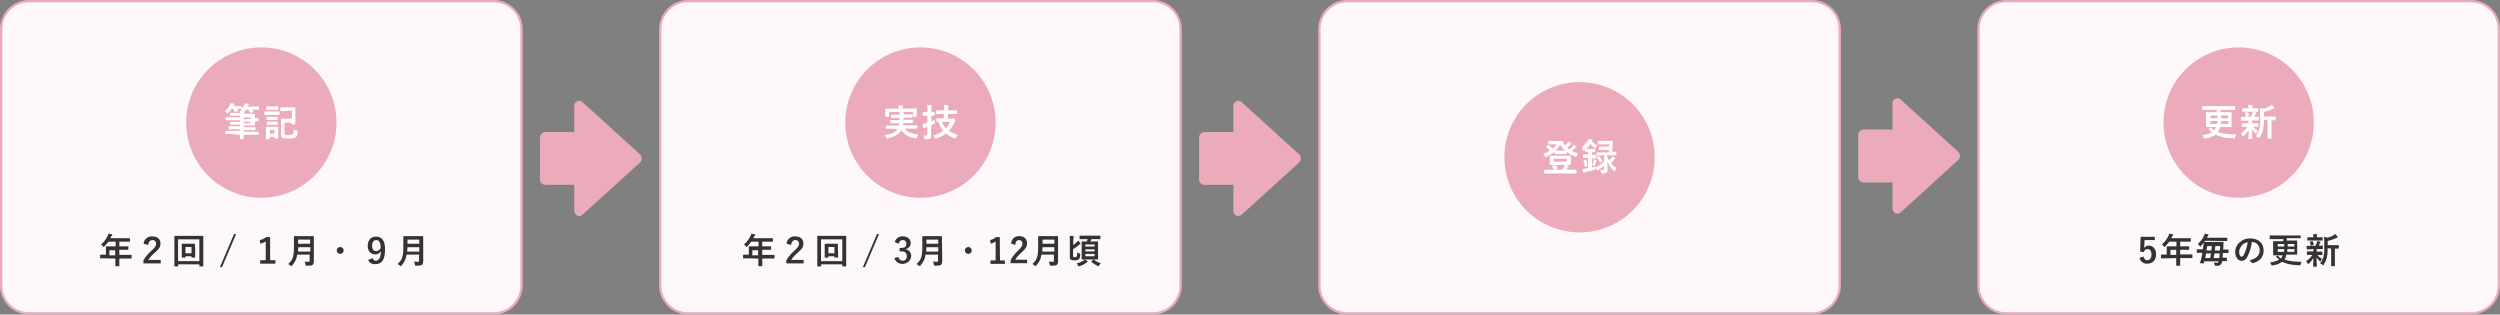
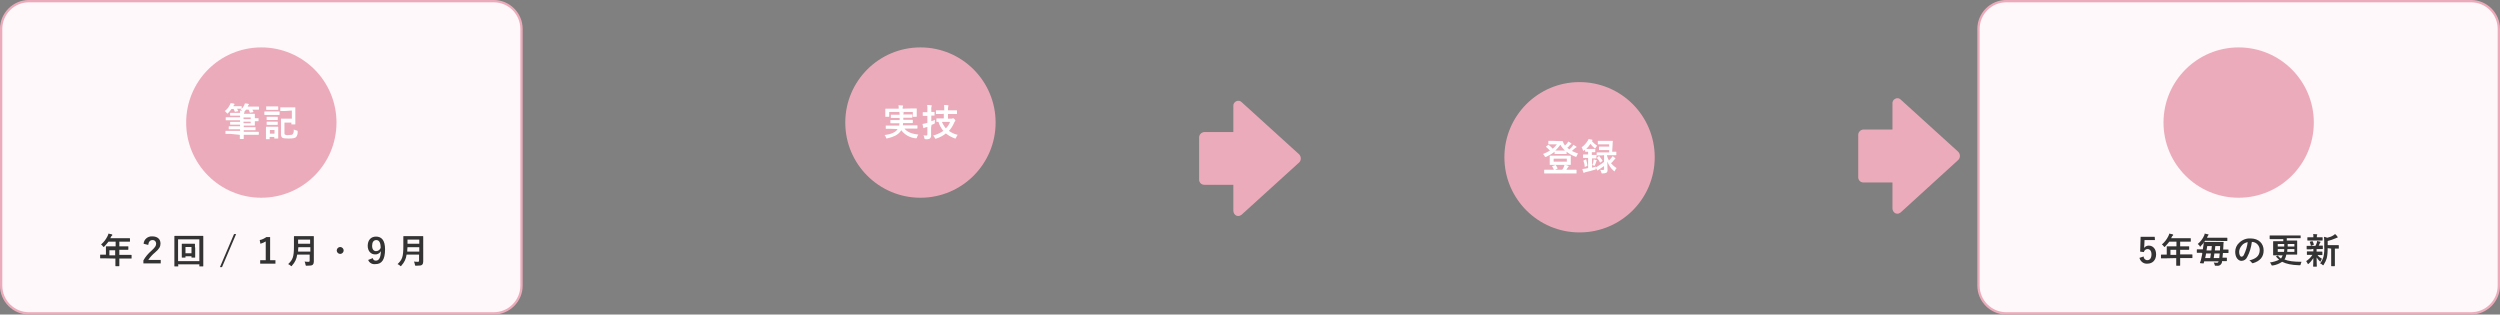
<svg xmlns="http://www.w3.org/2000/svg" version="1.1" id="_pc_illustration.svg" x="0px" y="0px" viewBox="0 0 1081 136" style="enable-background:new 0 0 1081 136;" xml:space="preserve">
  <rect x="0" y="0" width="1081" height="136" fill="#808080" stroke="none" />
  <style type="text/css">
	.st0{fill-rule:evenodd;clip-rule:evenodd;fill:#ECABBA;}
	.st1{fill:#FEF8FA;stroke:#ECABBA;stroke-linejoin:round;}
	.st2{fill:#ECABBA;}
	.st3{fill-rule:evenodd;clip-rule:evenodd;fill:#FFFFFF;}
	.st4{fill-rule:evenodd;clip-rule:evenodd;fill:#333333;}
</style>
-   <path id="arrow-2" class="st0" d="M235.7,79.9h12.6v11.2c0,0.9,0.5,1.7,1.2,2.1c0.3,0.1,0.6,0.2,0.9,0.2c0.5,0,1-0.2,1.4-0.5  l24.9-22.6c1-0.9,1-2.5,0.1-3.5c0,0-0.1-0.1-0.1-0.1l-24.9-22.6c-0.6-0.6-1.5-0.7-2.3-0.3c-0.8,0.4-1.3,1.2-1.2,2.1v11.2h-12.6  c-1.2,0.1-2.2,1.1-2.2,2.3v18.1C233.4,78.8,234.4,79.9,235.7,79.9z" />
  <path id="arrow-3" class="st0" d="M520.7,79.9h12.6v11.2c0,0.9,0.5,1.7,1.2,2.1c0.3,0.1,0.6,0.2,0.9,0.2c0.5,0,1-0.2,1.4-0.5  l24.9-22.6c1-0.9,1-2.5,0.1-3.5c0,0-0.1-0.1-0.1-0.1l-24.9-22.6c-0.6-0.6-1.5-0.7-2.3-0.3c-0.8,0.4-1.3,1.2-1.2,2.1v11.2h-12.6  c-1.2,0.1-2.2,1.1-2.2,2.3v18.1C518.4,78.8,519.4,79.9,520.7,79.9z" />
  <path id="arrow-4" class="st0" d="M805.7,78.9h12.6v11.2c0,0.9,0.5,1.7,1.2,2.1c0.3,0.1,0.6,0.2,0.9,0.2c0.5,0,1-0.2,1.4-0.5  l24.9-22.7c1-0.9,1-2.5,0.1-3.5c0,0-0.1-0.1-0.1-0.1l-24.9-22.6c-0.6-0.6-1.5-0.7-2.3-0.3c-0.8,0.4-1.3,1.2-1.2,2.1v11.2h-12.6  c-1.2,0.1-2.2,1.1-2.2,2.3v18.1C803.4,77.8,804.4,78.9,805.7,78.9z" />
  <path id="長方形_722" class="st1" d="M867.5,0.5h201c6.6,0,12,5.4,12,12v111c0,6.6-5.4,12-12,12h-201c-6.6,0-12-5.4-12-12v-111  C855.5,5.9,860.9,0.5,867.5,0.5z" />
  <circle id="楕円形_796" class="st2" cx="968" cy="53" r="32.5" />
-   <path id="更新" class="st3" d="M955.2,55.6c-0.1,0-0.1,0.1-0.2,0.1c0,0.1,0,0.1,0.1,0.1c0.4,0.5,0.9,1,1.4,1.4  c-1.3,0.7-2.8,1.1-4.3,1.3c0.3,0.3,0.5,0.6,0.7,1c0.1,0.3,0.2,0.4,0.4,0.4c0.1,0,0.2,0,0.3,0c1.6-0.2,3.1-0.8,4.4-1.7  c1.9,1,4.3,1.5,7.9,1.6c0.5,0,0.5,0,0.6-0.5c0.1-0.4,0.2-0.8,0.4-1.2c-3.6,0-6.1-0.3-7.9-1c0.3-0.4,0.5-0.9,0.7-1.4  c0.1-0.2,0.1-0.5,0.2-0.8h2.6c1.6,0,2.1,0,2.2,0c0.2,0,0.2,0,0.2-0.2c0-0.1,0-0.5,0-1.6v-2.8c0-1,0-1.5,0-1.6c0-0.2,0-0.2-0.2-0.2  c-0.1,0-0.7,0-2.2,0h-2.3v-1h4.1c1.4,0,1.9,0,2,0c0.2,0,0.2,0,0.2-0.2v-1.2c0-0.2,0-0.2-0.2-0.2c-0.1,0-0.6,0-2,0h-9.8  c-1.4,0-1.9,0-2,0c-0.2,0-0.2,0-0.2,0.2v1.2c0,0.1,0,0.2,0.2,0.2c0.1,0,0.6,0,2,0h4v1h-2.2c-1.6,0-2.1,0-2.2,0c-0.2,0-0.2,0-0.2,0.2  c0,0.1,0,0.5,0,1.6v2.8c0,1,0,1.5,0,1.6c0,0.2,0,0.2,0.2,0.2c0.1,0,0.7,0,2.2,0h1.9c0,0.2-0.1,0.3-0.2,0.5c-0.1,0.4-0.3,0.7-0.6,1  c-0.5-0.4-1-0.8-1.3-1.3c-0.1-0.1-0.1-0.1-0.3,0L955.2,55.6z M960.3,53.6c0-0.4,0-0.8,0.1-1.3h3.2v1.3H960.3L960.3,53.6z   M958.8,52.3c0,0.5,0,0.9-0.1,1.3h-2.9v-1.3H958.8z M960.4,51.1c0-0.4,0-0.7,0-1.2h3.1v1.2L960.4,51.1L960.4,51.1z M958.8,49.9  c0,0.4,0,0.8,0,1.2h-3v-1.1L958.8,49.9L958.8,49.9z M980.5,52v5.6c0,1.5,0,2.1,0,2.2c0,0.2,0,0.2,0.2,0.2h1.3c0.1,0,0.2,0,0.2-0.2  c0-0.1,0-0.7,0-2.2V52c1.1,0,1.5,0,1.6,0c0.2,0,0.2,0,0.2-0.2v-1.2c0-0.2,0-0.2-0.2-0.2c-0.1,0-0.6,0-2.2,0h-2.7v-2  c1.3-0.3,2.5-0.7,3.7-1.3c0.2-0.1,0.4-0.2,0.6-0.2c0.1,0,0.2-0.1,0.2-0.2c0-0.1,0-0.2-0.1-0.3c-0.3-0.4-0.7-0.8-1-1.1  c-0.3,0.2-0.5,0.4-0.8,0.6c-0.9,0.5-1.8,0.9-2.8,1.1c-0.5-0.2-1-0.3-1.5-0.4c0.1,0.9,0.1,1.8,0.1,2.7v1.7c0.1,1.5,0,3.1-0.3,4.6  c-0.3,1.2-0.8,2.3-1.6,3.2c0.4,0.2,0.7,0.4,1,0.6c0.1,0.1,0.2,0.2,0.4,0.2c0.1,0,0.3-0.2,0.3-0.3c0.7-0.9,1.1-1.9,1.4-3  c0.3-1.5,0.5-3.1,0.4-4.6L980.5,52L980.5,52z M972.2,52.1c0,0.2,0,0.5,0,0.9v0.3h-0.8c-1.4,0-1.8,0-1.9,0c-0.2,0-0.2,0-0.2,0.2v1.1  c0,0.2,0,0.2,0.2,0.2c0.1,0,0.6,0,1.9,0h0.4c-0.7,1.1-1.7,2.1-2.8,2.8c0.3,0.3,0.5,0.7,0.6,1.1c0,0.1,0.1,0.3,0.3,0.3  c0.1,0,0.2-0.1,0.3-0.2c0.8-0.8,1.5-1.6,2.1-2.6c0,2-0.1,3.2-0.1,3.7c0,0.2,0,0.2,0.2,0.2h1.3c0.2,0,0.2,0,0.2-0.2  c0-0.6-0.1-1.8-0.1-4c0.4,0.6,0.9,1.2,1.4,1.7c0.1,0.1,0.2,0.2,0.3,0.2c0.1,0,0.2-0.1,0.2-0.3c0.1-0.4,0.3-0.7,0.6-1  c-0.8-0.4-1.5-1-2-1.7h0.1c1.4,0,1.8,0,1.9,0c0.2,0,0.2,0,0.2-0.2v-1.1c0-0.2,0-0.2-0.2-0.2c-0.1,0-0.6,0-1.9,0h-0.6V53  c0-0.3,0-0.6,0-0.9h0.7c1.4,0,1.9,0,2,0c0.2,0,0.2,0,0.2-0.2v-1.2c0-0.2,0-0.2-0.2-0.2s-0.6,0-1.7,0c0.2-0.4,0.3-0.7,0.5-1.1  c0-0.1,0.1-0.3,0.2-0.4c0.1-0.1,0.1-0.1,0.1-0.2c0-0.1-0.1-0.2-0.2-0.2c0,0,0,0,0,0c-0.5-0.1-0.9-0.2-1.4-0.3c0,0.2,0,0.5-0.1,0.7  c-0.2,0.5-0.4,1-0.6,1.5h-2.1c-1.4,0-1.9,0-2,0c-0.1,0-0.2,0-0.2,0.2V52c0,0.2,0,0.2,0.2,0.2c0.1,0,0.6,0,2,0H972.2L972.2,52.1z   M974.4,48.3c1.3,0,1.8,0,1.9,0c0.2,0,0.2,0,0.2-0.2V47c0-0.2,0-0.2-0.2-0.2c-0.1,0-0.5,0-1.9,0h-0.5v-0.4c0-0.2,0-0.4,0.1-0.6  c0.1-0.1,0.1-0.2,0.1-0.3c0-0.1-0.1-0.1-0.3-0.1c-0.6,0-1.1-0.1-1.7-0.1c0.1,0.3,0.1,0.7,0.1,1.1v0.4h-0.6c-1.3,0-1.8,0-1.9,0  c-0.2,0-0.2,0-0.2,0.2v1.1c0,0.2,0,0.2,0.2,0.2c0.1,0,0.6,0,1.9,0L974.4,48.3L974.4,48.3z M972.3,50.3c0.2,0,0.2-0.1,0.2-0.3  c-0.1-0.5-0.3-1-0.6-1.4c-0.1-0.1-0.1-0.2-0.3-0.1l-0.8,0.2c-0.2,0-0.2,0.1-0.1,0.3c0.2,0.5,0.4,0.9,0.4,1.4c0,0.2,0.1,0.2,0.3,0.1  L972.3,50.3z" />
  <path id="_5年毎の更新" class="st4" d="M931.7,102.4h-6.1l-0.2,6.4l1.6,0.2c0.2-0.8,0.8-1.3,1.6-1.3c1,0,1.7,0.8,1.7,2.3  c0,1.6-0.7,2.5-1.8,2.5c-0.9,0-1.6-0.7-1.6-1.6l-1.8,0.6c0.4,1.6,1.9,2.7,3.5,2.5c2.2,0,3.7-1.6,3.7-4c0-2.3-1.3-3.8-3.2-3.8  c-0.8,0-1.5,0.4-2,1c0-0.3,0.1-0.7,0.1-1.1l0.1-2.3h4.5L931.7,102.4L931.7,102.4z M941,111.6v0.7c0,1.6,0,2.4,0,2.4  c0,0.2,0,0.2,0.2,0.2h1.3c0.2,0,0.2,0,0.2-0.2c0-0.1,0-0.9,0-2.4v-0.7h3.2c1.3,0,1.8,0,1.9,0c0.2,0,0.2,0,0.2-0.2v-1.2  c0-0.1,0-0.2-0.2-0.2c-0.1,0-0.6,0-1.9,0h-3.2V108h1.6c1.5,0,2,0,2.1,0c0.1,0,0.2,0,0.2-0.2v-1.1c0-0.2,0-0.2-0.2-0.2  c-0.1,0-0.6,0-2.1,0h-1.6v-2h2.3c1.5,0,2,0,2.1,0c0.2,0,0.2,0,0.2-0.2v-1.1c0-0.2,0-0.2-0.2-0.2c-0.1,0-0.6,0-2.1,0h-6.2l0.3-0.6  c0.1-0.2,0.2-0.4,0.4-0.5c0.1-0.1,0.2-0.2,0.2-0.3c0-0.1-0.1-0.2-0.3-0.3c-0.4-0.1-0.9-0.2-1.4-0.3c-0.1,0.4-0.2,0.7-0.4,1.1  c-0.7,1.4-1.6,2.6-2.8,3.6c0.3,0.2,0.6,0.5,0.8,0.8c0.1,0.1,0.2,0.2,0.3,0.3c0.1,0,0.2-0.1,0.3-0.2c0.7-0.7,1.2-1.4,1.8-2.1h3.1v2  h-1.9c-1.5,0-2,0-2.1,0c-0.2,0-0.2,0-0.2,0.2c0,0.1,0,0.5,0,1.3v2.1h-0.4c-1.3,0-1.8,0-1.9,0c-0.2,0-0.2,0-0.2,0.2v1.2  c0,0.2,0,0.2,0.2,0.2c0.1,0,0.6,0,1.9,0L941,111.6L941,111.6z M938.5,110.2V108h2.5v2.2H938.5L938.5,110.2z M952.3,109.6  c-0.2,0.9-0.4,1.8-0.6,2.7c-0.1,0.4-0.2,0.8-0.4,1.2c-0.1,0.2-0.1,0.3,0.2,0.3l1.1,0.1c0.1,0,0.3,0,0.3-0.1c0,0,0-0.1,0-0.1l0.2-0.7  h6.2c0,0.4-0.4,0.7-0.8,0.6c0,0,0,0-0.1,0c-0.4,0-0.8,0-1.2-0.1c0.2,0.3,0.3,0.6,0.4,0.9c0.1,0.5,0.1,0.5,0.4,0.5c0.2,0,0.4,0,0.6,0  c1,0.2,2-0.5,2.2-1.6c0-0.1,0-0.2,0-0.3v-0.1c1.3,0,1.8,0,1.9,0c0.2,0,0.2,0,0.2-0.2v-1.1c0-0.1,0-0.2-0.2-0.2c-0.1,0-0.6,0-1.7,0  c0.1-0.6,0.1-1.3,0.2-2h0.3c1.3,0,1.8,0,1.9,0c0.1,0,0.2,0,0.2-0.2v-1.1c0-0.2,0-0.2-0.2-0.2c-0.1,0-0.5,0-1.9,0h-0.2l0.1-1.8  c0-0.4,0-0.8,0.1-1.3c0-0.2,0-0.2-0.2-0.2c-0.1,0-0.6,0-2,0h-4.2c-1.4,0-1.9,0-2,0c-0.2,0-0.2,0-0.2,0.2c0,0.4,0,0.7-0.1,1  c-0.1,0.6-0.2,1.3-0.3,2h-0.5c-1.3,0-1.8,0-1.9,0c-0.1,0-0.2,0-0.2,0.2v1.1c0,0.2,0,0.2,0.2,0.2c0.1,0,0.5,0,1.9,0L952.3,109.6  L952.3,109.6z M959.8,109.6c-0.1,0.7-0.1,1.4-0.2,2h-2.4c0.1-0.7,0.2-1.3,0.3-2H959.8z M953.5,111.6c0.2-0.7,0.3-1.3,0.4-2h2.1  c-0.1,0.7-0.2,1.3-0.3,2H953.5L953.5,111.6z M960,106.4c0,0.6-0.1,1.2-0.1,1.9h-2.2c0.1-0.6,0.1-1.2,0.2-1.9H960z M956.4,106.4  c-0.1,0.6-0.1,1.3-0.2,1.9h-2.1c0.1-0.6,0.2-1.3,0.3-1.9H956.4L956.4,106.4z M960.8,104.2c1.5,0,2,0,2.1,0c0.2,0,0.2,0,0.2-0.2V103  c0-0.2,0-0.2-0.2-0.2c-0.1,0-0.6,0-2.1,0h-6.5l0.2-0.5c0.1-0.2,0.2-0.4,0.3-0.5c0.1-0.1,0.2-0.2,0.2-0.3c0-0.1-0.1-0.2-0.3-0.2  c-0.3-0.1-0.9-0.2-1.4-0.3c0,0.3-0.1,0.5-0.2,0.8c-0.6,1.4-1.6,2.7-2.8,3.7c0.3,0.2,0.6,0.5,0.8,0.8c0,0.2,0.1,0.3,0.3,0.3  c0.2,0,0.3-0.1,0.3-0.3c0.7-0.7,1.3-1.4,1.8-2.2L960.8,104.2L960.8,104.2z M973.7,104.6c1.9,0,3.4,1.6,3.4,3.5c0,0,0,0,0,0  c0,2.8-2,3.9-4.5,4.5c0.4,0.2,0.8,0.6,1,0.9c0.1,0.2,0.4,0.4,0.6,0.3c0,0,0,0,0,0c3-0.9,4.6-2.7,4.6-5.5c0-3-2.1-5.2-5.7-5.2  c-1.8-0.1-3.6,0.6-4.9,1.9c-1.1,1-1.7,2.4-1.7,3.9c0,2.4,1.3,3.9,2.7,3.9c1.1,0,2.1-0.7,2.5-1.7  C972.8,109.1,973.4,106.9,973.7,104.6L973.7,104.6L973.7,104.6z M971.9,104.7c-0.2,1.9-0.8,3.7-1.6,5.4c-0.2,0.5-0.6,0.9-1.1,0.9  c-0.5,0-1-0.8-1-2.1c0-1,0.5-2,1.2-2.8C970,105.3,971,104.9,971.9,104.7L971.9,104.7z M984.3,110.8c-0.1,0-0.1,0.1-0.2,0.1  c0,0.1,0,0.1,0.1,0.1c0.4,0.5,0.9,0.9,1.3,1.3c-1.2,0.6-2.6,1-4,1.2c0.3,0.3,0.5,0.6,0.6,0.9c0.1,0.3,0.2,0.4,0.3,0.4  c0.1,0,0.2,0,0.3,0c1.5-0.2,2.9-0.8,4.1-1.6c1.8,0.9,4,1.4,7.4,1.5c0.5,0,0.5,0,0.6-0.4c0.1-0.4,0.2-0.8,0.4-1.1  c-3.4,0-5.7-0.3-7.4-1c0.3-0.4,0.5-0.8,0.6-1.3c0.1-0.2,0.1-0.5,0.2-0.8h2.4c1.5,0,2,0,2.1,0c0.2,0,0.2,0,0.2-0.2c0-0.1,0-0.5,0-1.5  v-2.7c0-1,0-1.4,0-1.5c0-0.2,0-0.2-0.2-0.2c-0.1,0-0.6,0-2.1,0h-2.2v-1h3.9c1.3,0,1.8,0,1.9,0c0.2,0,0.2,0,0.2-0.2V102  c0-0.2,0-0.2-0.2-0.2c-0.1,0-0.5,0-1.9,0h-9.2c-1.3,0-1.8,0-1.9,0c-0.2,0-0.2,0-0.2,0.2v1.2c0,0.1,0,0.2,0.2,0.2c0.1,0,0.5,0,1.9,0  h3.8v0.9h-2.1c-1.5,0-2,0-2.1,0c-0.2,0-0.2,0-0.2,0.2c0,0.1,0,0.5,0,1.5v2.7c0,0.9,0,1.4,0,1.5c0,0.2,0,0.2,0.2,0.2  c0.1,0,0.6,0,2.1,0h1.8c0,0.2-0.1,0.3-0.2,0.5c-0.1,0.3-0.3,0.6-0.5,0.9c-0.5-0.3-0.9-0.7-1.3-1.2c-0.1-0.1-0.1-0.1-0.3,0  L984.3,110.8z M989,108.9c0-0.3,0-0.7,0.1-1.2h3v1.2L989,108.9L989,108.9z M987.7,107.7c0,0.4,0,0.9-0.1,1.2h-2.7v-1.2H987.7  L987.7,107.7z M989.2,106.6c0-0.3,0-0.7,0-1.1h2.9v1.1H989.2z M987.7,105.5c0,0.4,0,0.8,0,1.1h-2.8v-1.1H987.7L987.7,105.5z   M1008,107.5v5.3c0,1.4,0,2,0,2.1c0,0.2,0,0.2,0.2,0.2h1.2c0.1,0,0.2,0,0.2-0.2c0-0.1,0-0.7,0-2.1v-5.3c1,0,1.4,0,1.5,0  c0.2,0,0.2,0,0.2-0.2v-1.1c0-0.2,0-0.2-0.2-0.2c-0.1,0-0.6,0-2,0h-2.6v-1.8c1.2-0.3,2.4-0.7,3.5-1.2c0.2-0.1,0.4-0.2,0.6-0.2  c0.1,0,0.2-0.1,0.2-0.2c0-0.1,0-0.2-0.1-0.3c-0.3-0.4-0.6-0.8-1-1.1c-0.2,0.2-0.5,0.4-0.8,0.6c-0.8,0.5-1.7,0.8-2.6,1  c-0.4-0.2-0.9-0.3-1.4-0.4c0.1,0.9,0.1,1.7,0.1,2.6v1.6c0.1,1.4,0,2.9-0.3,4.3c-0.3,1.1-0.8,2.2-1.5,3c0.4,0.1,0.7,0.3,1,0.6  c0.1,0.1,0.2,0.2,0.3,0.2c0.1,0,0.3-0.1,0.3-0.3c0.6-0.9,1-1.8,1.3-2.8c0.3-1.4,0.4-2.9,0.4-4.3L1008,107.5L1008,107.5z   M1000.3,107.6c0,0.2,0,0.5,0,0.8v0.3h-0.8c-1.3,0-1.7,0-1.8,0c-0.2,0-0.2,0-0.2,0.2v1.1c0,0.2,0,0.2,0.2,0.2c0.1,0,0.5,0,1.8,0h0.4  c-0.7,1.1-1.6,2-2.7,2.7c0.2,0.3,0.4,0.6,0.6,1c0,0.1,0.1,0.3,0.2,0.3c0.1,0,0.2-0.1,0.3-0.2c0.8-0.7,1.4-1.5,2-2.4  c0,1.9-0.1,3-0.1,3.5c0,0.2,0,0.2,0.2,0.2h1.2c0.2,0,0.2,0,0.2-0.2c0-0.5-0.1-1.7-0.1-3.8c0.4,0.6,0.8,1.1,1.3,1.6  c0.1,0.1,0.2,0.2,0.3,0.2c0.1,0,0.2-0.1,0.2-0.2c0.1-0.3,0.3-0.7,0.5-1c-0.7-0.4-1.4-0.9-1.9-1.6h0.1c1.3,0,1.7,0,1.8,0  c0.2,0,0.2,0,0.2-0.2v-1.1c0-0.2,0-0.2-0.2-0.2c-0.1,0-0.5,0-1.8,0h-0.5v-0.3c0-0.3,0-0.6,0-0.8h0.7c1.3,0,1.8,0,1.8,0  c0.2,0,0.2,0,0.2-0.2v-1.1c0-0.2,0-0.2-0.2-0.2s-0.6,0-1.6,0c0.2-0.3,0.3-0.6,0.5-1c0-0.1,0.1-0.3,0.2-0.3c0.1,0,0.1-0.1,0.1-0.2  c0-0.1-0.1-0.2-0.2-0.2c0,0,0,0,0,0c-0.4-0.1-0.8-0.2-1.3-0.3c0,0.2,0,0.4-0.1,0.7c-0.2,0.5-0.3,1-0.6,1.4h-1.9c-1.3,0-1.8,0-1.8,0  c-0.1,0-0.1,0-0.1,0.2v1.1c0,0.2,0,0.2,0.1,0.2c0.1,0,0.5,0,1.8,0L1000.3,107.6L1000.3,107.6z M1002.3,104c1.2,0,1.7,0,1.8,0  c0.2,0,0.2,0,0.2-0.2v-1c0-0.2,0-0.2-0.2-0.2c-0.1,0-0.5,0-1.8,0h-0.5v-0.4c0-0.2,0-0.4,0.1-0.5c0-0.1,0.1-0.2,0.1-0.3  c0-0.1-0.1-0.1-0.2-0.1c-0.5,0-1-0.1-1.6-0.1c0.1,0.3,0.1,0.7,0.1,1v0.4h-0.6c-1.2,0-1.7,0-1.8,0c-0.2,0-0.2,0-0.2,0.2v1  c0,0.2,0,0.2,0.2,0.2c0.1,0,0.5,0,1.8,0H1002.3L1002.3,104z M1000.3,105.9c0.2,0,0.2-0.1,0.2-0.2c-0.1-0.5-0.3-0.9-0.5-1.3  c-0.1-0.1-0.1-0.2-0.3-0.1l-0.8,0.2c-0.2,0-0.2,0.1-0.1,0.3c0.2,0.4,0.3,0.9,0.4,1.3c0,0.2,0.1,0.2,0.3,0.1L1000.3,105.9z" />
-   <path id="長方形_722-2" class="st1" d="M582.5,0.5h201c6.6,0,12,5.4,12,12v111c0,6.6-5.4,12-12,12h-201c-6.6,0-12-5.4-12-12v-111  C570.5,5.9,575.9,0.5,582.5,0.5z" />
  <circle id="楕円形_796-2" class="st2" cx="683" cy="68" r="32.5" />
  <path id="登録" class="st3" d="M672.4,67.3c-1.5,0-2,0-2.1,0c-0.2,0-0.2,0-0.2,0.2c0,0.1,0,0.4,0,1.2v1.2c0,0.8,0,1.1,0,1.2  c0,0.2,0,0.2,0.2,0.2c0.1,0,0.6,0,2.1,0h4.1c-0.1,0.3-0.2,0.6-0.3,0.9c-0.2,0.4-0.4,0.8-0.7,1.2h-3.1l0.9-0.4  c0.2-0.1,0.2-0.1,0.2-0.3c-0.2-0.4-0.5-0.8-0.7-1.2c-0.1-0.1-0.2-0.2-0.4-0.1l-1.1,0.4c-0.2,0.1-0.2,0.1-0.1,0.3  c0.3,0.4,0.5,0.8,0.7,1.3h-2c-1.4,0-1.9,0-2,0c-0.2,0-0.2,0-0.2,0.2v1.2c0,0.2,0,0.2,0.2,0.2c0.1,0,0.6,0,2,0h9.6c1.4,0,1.9,0,2,0  c0.2,0,0.2,0,0.2-0.2v-1.2c0-0.1,0-0.2-0.2-0.2c-0.1,0-0.6,0-2,0h-2.2l0.5-0.8c0.1-0.1,0.2-0.3,0.3-0.4c0.1,0,0.2-0.2,0.2-0.3  c0-0.1-0.1-0.2-0.2-0.2c-0.4-0.2-0.9-0.3-1.4-0.4h0.2c1.5,0,2,0,2.1,0c0.2,0,0.2,0,0.2-0.2c0-0.1,0-0.4,0-1.2v-1.2  c0-0.8,0-1.1,0-1.2c0-0.2,0-0.2-0.2-0.2c-0.1,0-0.6,0-2.1,0H672.4z M671.8,68.6h5.7v1.3h-5.7V68.6L671.8,68.6z M671.4,60.9  c-1.2,0-1.6,0-1.7,0c-0.2,0-0.2,0-0.2,0.2v1.1c0,0.1,0,0.2,0.2,0.2c0.1,0,0.5,0,1.7,0h1.8c-0.5,0.7-1.1,1.3-1.8,1.9  c-0.5-0.6-1.1-1.1-1.7-1.6c-0.1-0.1-0.2-0.1-0.3,0l-0.8,0.6c-0.1,0-0.1,0.1-0.1,0.1c0,0.1,0.1,0.1,0.1,0.2c0.6,0.5,1.1,1,1.6,1.5  c-1,0.6-2,1.1-3,1.5c0.3,0.2,0.5,0.5,0.7,0.9c0,0.2,0.2,0.3,0.3,0.4c0.1,0,0.3-0.1,0.4-0.1c1.3-0.6,2.5-1.3,3.6-2.2v0.8  c0,0.2,0,0.2,0.2,0.2c0.1,0,0.4,0,1.6,0h1.6c1.1,0,1.5,0,1.6,0c0.2,0,0.2,0,0.2-0.2v-0.8c1.1,0.9,2.4,1.6,3.7,2.1  c0.1,0.1,0.2,0.1,0.4,0.1c0.1,0,0.2-0.1,0.3-0.4c0.1-0.4,0.3-0.7,0.6-1c-0.9-0.3-1.8-0.7-2.7-1.1c0.4-0.4,0.8-0.8,1.2-1.1  c0.1-0.2,0.3-0.3,0.6-0.4c0.1,0,0.2-0.1,0.2-0.2c0-0.1-0.1-0.2-0.2-0.3c-0.4-0.2-0.8-0.5-1.2-0.7c-0.1,0.2-0.3,0.5-0.4,0.7  c-0.4,0.5-0.8,0.9-1.3,1.3c-0.3-0.2-0.6-0.5-0.9-0.7c0.4-0.3,0.8-0.7,1.1-1.1c0.1-0.2,0.3-0.3,0.5-0.4c0.1,0,0.2-0.1,0.2-0.2  c0-0.1-0.1-0.2-0.2-0.3c-0.4-0.3-0.8-0.5-1.2-0.7c-0.1,0.2-0.3,0.5-0.4,0.7c-0.3,0.4-0.6,0.7-1,1c-0.1-0.1-0.2-0.2-0.2-0.3  c-0.3-0.4-0.6-0.9-0.7-1.4c0-0.1-0.1-0.2-0.3-0.2c-0.1,0-0.6,0-1.5,0L671.4,60.9L671.4,60.9z M673.8,65.1c-0.7,0-1.1,0-1.3,0  c0.8-0.7,1.5-1.6,2.2-2.5c0.5,0.9,1.2,1.8,2,2.5c-0.2,0-0.6,0-1.2,0H673.8L673.8,65.1z M690.7,68.1c-0.2,0.1-0.2,0.2-0.1,0.3  c0.5,0.5,0.9,1.1,1.2,1.8c0,0.1,0.1,0.1,0.1,0.1c0.1,0,0.1-0.1,0.2-0.1l0.7-0.5c0.2-0.1,0.2-0.2,0.1-0.3c-0.4-0.6-0.8-1.2-1.3-1.8  c0-0.1-0.1-0.1-0.2-0.1c-0.1,0-0.1,0.1-0.2,0.1L690.7,68.1z M688.5,71.4c0.2,0,0.4,0.1,0.6,0.2c0.1,0.1,0.2,0.1,0.3,0.1  c0.1,0,0.2-0.1,0.3-0.4c0.2-0.5,0.4-0.9,0.5-1.4c0-0.1,0.1-0.3,0.2-0.3c0.1,0,0.1-0.2,0.1-0.2c0-0.1-0.1-0.1-0.2-0.1  c-0.4-0.2-0.8-0.3-1.2-0.4c0,0.2,0,0.4-0.1,0.6C689,70.1,688.8,70.7,688.5,71.4L688.5,71.4z M696.6,67.1c1.5,0,2,0,2.1,0  c0.2,0,0.2,0,0.2-0.2v-1.1c0-0.2,0-0.2-0.2-0.2c-0.1,0-0.5,0-1.6,0l0.2-3.2c0-0.4,0-0.9,0.1-1.3c0-0.2,0-0.2-0.2-0.2  c-0.1,0-0.5,0-1.8,0h-2.5c-1.3,0-1.7,0-1.8,0c-0.2,0-0.2,0-0.2,0.2v1.1c0,0.2,0,0.2,0.2,0.2c0.1,0,0.5,0,1.8,0h2.9l0,1h-2.4  c-1.3,0-1.7,0-1.8,0c-0.2,0-0.2,0-0.2,0.2v1.1c0,0.2,0,0.2,0.2,0.2c0.1,0,0.5,0,1.8,0h2.4l0,1h-3.1c-1.5,0-2,0-2.1,0  c-0.2,0-0.2,0-0.2,0.2V67H690c-0.1,0-0.5,0-1.6,0h-0.1v-1.2c0.9,0,1.2,0,1.3,0c0.2,0,0.2,0,0.2-0.2v-1c0-0.2,0-0.2-0.2-0.2  c-0.1,0-0.4,0-1.3,0H687c-0.5,0-0.8,0-1.1,0c0.7-0.7,1.3-1.4,1.8-2.2c0.5,0.7,1.1,1.3,1.7,1.8c0.1,0.1,0.2,0.2,0.3,0.2  c0.1-0.1,0.3-0.2,0.3-0.4c0.2-0.3,0.4-0.6,0.6-0.8c-0.8-0.5-1.6-1.2-2.3-2l0.1-0.1c0.1-0.1,0.2-0.1,0.2-0.3c0-0.1-0.1-0.2-0.2-0.2  c-0.5-0.1-1-0.2-1.5-0.3c-0.1,0.3-0.2,0.6-0.4,0.8c-0.7,1.1-1.5,2-2.6,2.8c0.2,0.3,0.4,0.7,0.5,1.1c0.1,0.2,0.1,0.4,0.3,0.4  c0.1,0,0.2-0.1,0.3-0.2c0.1-0.1,0.2-0.2,0.4-0.3v0.7c0,0.2,0,0.2,0.2,0.2c0.1,0,0.3,0,1.1,0v1.2h-0.4c-1.2,0-1.6,0-1.6,0  c-0.2,0-0.2,0-0.2,0.2v1.1c0,0.2,0,0.2,0.2,0.2c0.1,0,0.5,0,1.6,0h0.4v4.4c-0.4,0.1-0.8,0.1-1.1,0.2c-0.5,0.1-0.9,0.1-1.4,0.2  c0.1,0.5,0.3,0.9,0.4,1.4c0,0.1,0.1,0.2,0.3,0.2c0.1,0,0.2,0,0.3-0.1c0.2-0.1,0.4-0.2,0.6-0.2c1.3-0.3,2.5-0.6,3.7-1  c0.5-0.1,0.5-0.1,0.5-0.6c0-0.1,0-0.2,0-0.3c0.2,0.4,0.4,0.7,0.6,1.1c0,0.1,0.1,0.1,0.2,0.1c0.1,0,0.2-0.1,0.2-0.1  c0.1-0.1,0.3-0.3,0.4-0.3c0.8-0.5,1.5-1,2.2-1.5V73c0,0.4-0.1,0.5-0.6,0.5c-0.4,0-0.7,0-1.1-0.1c0.2,0.3,0.4,0.7,0.5,1.1  c0.1,0.5,0.1,0.5,0.6,0.5c0.6,0,1.1-0.1,1.6-0.3c0.4-0.3,0.6-0.8,0.5-1.4c0-0.7-0.1-1.6-0.1-3.5c0.6,1.6,1.5,3,2.8,4.1  c0.1,0.1,0.2,0.2,0.3,0.2c0.1,0,0.1-0.1,0.2-0.3c0.2-0.4,0.4-0.8,0.7-1.1c-0.9-0.6-1.7-1.3-2.4-2.1c0.5-0.4,0.9-0.9,1.3-1.4  c0.1-0.2,0.3-0.3,0.4-0.4c0.1,0,0.2-0.1,0.2-0.2c0-0.1-0.1-0.2-0.2-0.3c-0.3-0.3-0.7-0.6-1-0.8c-0.1,0.2-0.2,0.4-0.4,0.6  c-0.4,0.5-0.8,0.9-1.2,1.3c-0.4-0.7-0.7-1.5-0.9-2.3L696.6,67.1L696.6,67.1z M693.6,67.1V70c-0.9,0.7-1.9,1.4-2.9,2l-0.7,0.4  c0-0.2,0-0.3,0.1-0.4c-0.6,0.2-1.1,0.4-1.7,0.5v-4h0.1c1.2,0,1.6,0,1.6,0c0.2,0,0.2,0,0.2-0.2v-1.1h0.1c0.1,0,0.6,0,2.1,0  L693.6,67.1L693.6,67.1z M684.9,69.3c-0.2,0.1-0.2,0.1-0.2,0.3c0.3,0.8,0.5,1.6,0.5,2.4c0,0.2,0.1,0.2,0.3,0.1l0.7-0.3  c0.2-0.1,0.2-0.1,0.2-0.3c-0.1-0.8-0.3-1.6-0.5-2.4c0-0.2-0.1-0.2-0.3-0.1L684.9,69.3z" />
-   <path id="bg" class="st1" d="M297.5,0.5h201c6.6,0,12,5.4,12,12v111c0,6.6-5.4,12-12,12h-201c-6.6,0-12-5.4-12-12v-111  C285.5,5.9,290.9,0.5,297.5,0.5z" />
  <circle id="楕円形_796-3" class="st2" cx="398" cy="53" r="32.5" />
  <path id="実技" class="st3" d="M388.1,55.8L388,56c-0.8,1.2-2.8,2.1-5.5,2.4c0.3,0.3,0.5,0.7,0.6,1.1c0.1,0.3,0.2,0.4,0.3,0.4  c0.1,0,0.2,0,0.4-0.1c2.6-0.6,4.3-1.4,5.5-2.9c0.1-0.2,0.3-0.4,0.4-0.6c1.5,2,3.7,3.2,6.1,3.5c0.1,0,0.2,0,0.4,0  c0.2,0,0.2-0.1,0.3-0.4c0.1-0.4,0.3-0.8,0.6-1.2c-2.6-0.3-4.8-1-6-2.6h3.3c1.5,0,2,0,2.1,0c0.2,0,0.2,0,0.2-0.2v-1  c0-0.2,0-0.2-0.2-0.2c-0.1,0-0.6,0-2.1,0h-4c0-0.3,0.1-0.6,0.1-1h1.8c1.6,0,2.1,0,2.2,0c0.2,0,0.2,0,0.2-0.2v-1c0-0.2,0-0.2-0.2-0.2  c-0.1,0-0.6,0-2.2,0h-1.7v-0.9h1.6c1.5,0,2,0,2.1,0c0.2,0,0.2,0,0.2-0.2v-1c0-0.2,0-0.2-0.2-0.2c-0.1,0-0.6,0-2.1,0h-1.6  c0-0.2,0-0.4,0.1-0.5c0.1-0.1,0.1-0.2,0.1-0.3c0-0.1-0.1-0.2-0.3-0.2c-0.5-0.1-1.1-0.1-1.6-0.1c0,0.3,0.1,0.7,0.1,1.2h-1.5  c-1.5,0-2,0-2.1,0c-0.2,0-0.2,0-0.2,0.2v1c0,0.2,0,0.2,0.2,0.2c0.1,0,0.6,0,2.1,0h1.5v0.9h-1.6c-1.5,0-2.1,0-2.2,0  c-0.2,0-0.2,0-0.2,0.2v1c0,0.2,0,0.2,0.2,0.2c0.1,0,0.6,0,2.2,0h1.5c0,0.3,0,0.7-0.1,1h-3.5c-1.5,0-2,0-2.1,0c-0.2,0-0.2,0-0.2,0.2  v1c0,0.2,0,0.2,0.2,0.2c0.1,0,0.6,0,2.1,0L388.1,55.8L388.1,55.8z M390.3,47L390.3,47c0-0.4,0-0.7,0.1-1c0.1-0.1,0.1-0.2,0.1-0.3  c0-0.1-0.1-0.1-0.3-0.1c-0.5,0-1.1-0.1-1.7-0.1c0.1,0.5,0.1,1,0.1,1.5V47h-3.5c-1.5,0-2,0-2.1,0c-0.2,0-0.2,0-0.2,0.2  c0,0.1,0,0.4,0,0.9v0.5c0,1.4,0,1.6,0,1.7c0,0.2,0,0.2,0.2,0.2h1.3c0.2,0,0.2,0,0.2-0.2v-1.9h10.2v1.9c0,0.2,0,0.2,0.2,0.2h1.3  c0.2,0,0.2,0,0.2-0.2c0-0.1,0-0.3,0-1.7v-0.7c0-0.4,0-0.7,0-0.8c0-0.2,0-0.2-0.2-0.2c-0.1,0-0.6,0-2.1,0L390.3,47L390.3,47z   M408.1,49.2v2h-1c-1.5,0-2,0-2,0c-0.2,0-0.2,0-0.2,0.2v1.1c0,0.2,0,0.2,0.2,0.2c0,0,0.3,0,0.7,0c0.4,1.4,1.1,2.7,2.1,3.9  c-1.3,0.9-2.8,1.6-4.4,2c0.3,0.3,0.5,0.7,0.7,1c0.1,0.3,0.2,0.4,0.3,0.4c0.1,0,0.3,0,0.4-0.1c1.5-0.5,2.9-1.2,4.1-2.2  c1.1,0.9,2.4,1.6,3.7,2.1c0.1,0.1,0.3,0.1,0.4,0.1c0.1,0,0.2-0.1,0.3-0.4c0.2-0.4,0.4-0.8,0.7-1.2c-1.4-0.3-2.6-0.9-3.8-1.7  c1-1,1.7-2.2,2.3-3.6c0.1-0.2,0.2-0.5,0.4-0.6c0.1-0.1,0.1-0.2,0.1-0.3c-0.1-0.2-0.2-0.5-0.4-0.6c-0.1-0.2-0.4-0.3-0.6-0.4  c-0.1,0-0.2,0-0.2,0.1c-0.1,0.1-0.2,0.1-0.3,0.1h-1.7v-2h1.6c1.5,0,2,0,2.1,0c0.2,0,0.2,0,0.2-0.2v-1.2c0-0.2,0-0.2-0.2-0.2  c-0.1,0-0.6,0-2.1,0h-1.6v-0.4c0-0.4,0-0.8,0.1-1.2c0.1-0.1,0.1-0.3,0.1-0.4c0-0.1-0.1-0.2-0.2-0.2c-0.5-0.1-1.1-0.1-1.7-0.1  c0.1,0.6,0.1,1.3,0.1,2v0.3h-1.2c-1.5,0-2,0-2.2,0c-0.2,0-0.2,0-0.2,0.2v1.2c0,0.2,0,0.2,0.2,0.2c0.1,0,0.6,0,2.2,0L408.1,49.2  L408.1,49.2z M410.8,52.7c-0.4,1.1-1,2-1.8,2.8c-0.7-0.8-1.3-1.8-1.7-2.8L410.8,52.7L410.8,52.7z M402.8,54l1-0.4  c0.4-0.2,0.5-0.2,0.4-0.7c0-0.4,0-0.7,0.1-1.1c-0.5,0.2-1,0.5-1.6,0.6V50c0.8,0,1.2,0,1.2,0c0.1,0,0.2,0,0.2-0.2v-1.2  c0-0.2,0-0.2-0.2-0.2c-0.1,0-0.4,0-1.2,0v-0.8c-0.1-0.5,0-1.1,0.1-1.6c0.1-0.1,0.1-0.2,0.1-0.3c0-0.1-0.1-0.2-0.3-0.2  c-0.5-0.1-1.1-0.1-1.7-0.1c0.1,0.7,0.2,1.5,0.1,2.3v0.8h-0.3c-1.1,0-1.4,0-1.5,0c-0.2,0-0.2,0-0.2,0.2v1.2c0,0.2,0,0.2,0.2,0.2  c0.1,0,0.4,0,1.5,0h0.3v3l-0.6,0.2c-0.5,0.1-1,0.2-1.5,0.3c0.1,0.5,0.2,1,0.3,1.6c0,0.1,0.1,0.2,0.2,0.2c0.1,0,0.2,0,0.3-0.1  c0.2-0.1,0.3-0.2,0.5-0.2l0.8-0.2v3.1c0,0.4-0.1,0.6-0.5,0.6c-0.4,0-0.8,0-1.2-0.1c0.2,0.4,0.4,0.8,0.4,1.2c0.1,0.5,0.1,0.5,0.6,0.5  c0.6,0.1,1.2,0,1.8-0.3c0.4-0.4,0.6-1,0.5-1.5c0-0.8,0-2.1,0-3.2L402.8,54L402.8,54z" />
-   <path id="年_回_3月_12月頃" class="st4" d="M327.9,111.8v0.7c0,1.6,0,2.4,0,2.4c0,0.2,0,0.2,0.2,0.2h1.3c0.1,0,0.2,0,0.2-0.2  c0-0.1,0-0.9,0-2.4v-0.7h3.2c1.3,0,1.8,0,1.9,0c0.1,0,0.2,0,0.2-0.2v-1.2c0-0.1,0-0.2-0.2-0.2c-0.1,0-0.6,0-1.9,0h-3.2v-2.2h1.6  c1.5,0,2,0,2.1,0c0.1,0,0.1,0,0.1-0.2v-1.1c0-0.2,0-0.2-0.1-0.2c-0.1,0-0.6,0-2.1,0h-1.6v-2h2.3c1.5,0,2,0,2.1,0  c0.1,0,0.2,0,0.2-0.2v-1.1c0-0.2,0-0.2-0.2-0.2c-0.1,0-0.6,0-2.1,0h-6.2l0.3-0.6c0.1-0.2,0.2-0.4,0.4-0.5c0.1-0.1,0.2-0.2,0.2-0.3  c0-0.1-0.1-0.2-0.3-0.3c-0.4-0.1-0.9-0.2-1.4-0.3c-0.1,0.4-0.2,0.7-0.4,1.1c-0.7,1.4-1.6,2.6-2.8,3.6c0.3,0.2,0.6,0.5,0.8,0.8  c0.1,0.1,0.2,0.2,0.3,0.3c0.1,0,0.2-0.1,0.3-0.2c0.7-0.7,1.2-1.4,1.8-2.1h3.1v2h-1.9c-1.5,0-2,0-2.1,0c-0.2,0-0.2,0-0.2,0.2  c0,0.1,0,0.5,0,1.3v2.1h-0.4c-1.3,0-1.8,0-1.9,0c-0.1,0-0.2,0-0.2,0.2v1.2c0,0.2,0,0.2,0.2,0.2c0.1,0,0.6,0,1.9,0L327.9,111.8  L327.9,111.8z M325.3,110.4v-2.2h2.5v2.2H325.3z M342.1,105.9c0.1-1.3,0.8-2.1,1.8-2.1c0.8-0.1,1.5,0.5,1.6,1.3c0,0.1,0,0.2,0,0.3  c0,0.9-0.4,1.5-2,3c-1.4,1.2-2.6,2.6-3.5,4.2v1.3h7.5v-1.5h-5.4c0.8-1.2,1.8-2.3,2.9-3.2c1.9-1.6,2.4-2.6,2.4-3.9  c0-2-1.4-3.1-3.6-3.1c-1.9-0.1-3.6,1.3-3.7,3.2L342.1,105.9z M362.3,107c0-0.9,0-1.3,0-1.4c0-0.2,0-0.2-0.2-0.2c-0.1,0-0.5,0-1.6,0  h-2.1c-1.2,0-1.5,0-1.6,0c-0.1,0-0.2,0-0.2,0.2c0,0.1,0,0.5,0,1.5v2c0,1.4,0,1.9,0,2.1c0,0.2,0,0.2,0.2,0.2h1.2c0.1,0,0.2,0,0.2-0.2  v-0.4h2.6v0.4c0,0.2,0,0.2,0.2,0.2h1.2c0.1,0,0.2,0,0.2-0.2c0-0.1,0-0.6,0-2.1L362.3,107L362.3,107z M360.8,106.8v2.7h-2.6v-2.7  L360.8,106.8L360.8,106.8z M355,114.3h9.2v0.7c0,0.2,0,0.2,0.2,0.2h1.3c0.1,0,0.2,0,0.2-0.2c0-0.1,0-1.1,0-5.7v-3.5  c0-2.5,0-3.5,0-3.6c0-0.2,0-0.2-0.2-0.2c-0.1,0-0.6,0-2,0h-8.1c-1.4,0-1.9,0-2,0c-0.1,0-0.2,0-0.2,0.2c0,0.1,0,1.1,0,4.1v3  c0,4.6,0,5.6,0,5.7c0,0.2,0,0.2,0.2,0.2h1.3c0.1,0,0.2,0,0.2-0.2L355,114.3L355,114.3z M364.2,103.5v9.4H355v-9.4L364.2,103.5  L364.2,103.5z M380.1,101.2h-0.9l-6.1,14.3h0.9L380.1,101.2z M388.7,105.4c0-0.9,0.7-1.6,1.6-1.6c0.8-0.1,1.5,0.5,1.6,1.3  c0,0.1,0,0.2,0,0.3c0,1.2-0.6,1.8-2.1,1.8H389v1.5h0.9c1.6,0,2.2,0.8,2.2,2.1c0.1,0.9-0.5,1.8-1.5,1.9c-0.1,0-0.2,0-0.3,0  c-0.9,0.1-1.7-0.6-1.8-1.6c0,0,0,0,0,0l-1.8,0.5c0.7,2,2.8,3,4.8,2.3c1.4-0.5,2.4-1.7,2.5-3.2c0.1-1.4-1-2.7-2.4-2.9v-0.1  c1.3-0.2,2.2-1.3,2.2-2.6c0-1.7-1.4-2.9-3.4-2.9c-1.6-0.1-3.1,0.9-3.5,2.5L388.7,105.4z M407.3,104.3c0-1.3,0-1.9,0-2  c0-0.2,0-0.2-0.2-0.2c-0.1,0-0.6,0-2,0H401c-1.4,0-1.9,0-2,0c-0.1,0-0.2,0-0.2,0.2c0,0.1,0,0.8,0,2v2.2c0,4.6-0.5,5.8-2.5,7.7  c0.4,0.2,0.8,0.4,1.1,0.7c0.1,0.1,0.2,0.2,0.3,0.2c0.1,0,0.2-0.1,0.3-0.3c1.2-1.3,2-2.9,2.2-4.7h5.4v2.6c0,0.3-0.1,0.5-0.4,0.5  c0,0-0.1,0-0.1,0c-0.6,0-1.1,0-1.7-0.1c0.2,0.4,0.3,0.8,0.4,1.3c0.1,0.5,0.1,0.5,0.6,0.5c1.6,0,2.1-0.1,2.5-0.4  c0.4-0.4,0.5-0.9,0.5-1.4c0-0.8,0-2,0-3L407.3,104.3L407.3,104.3z M400.5,108.8c0-0.6,0-1.2,0.1-1.9h5.1v1.9H400.5L400.5,108.8z   M405.7,103.6v1.8h-5.1v-1.8L405.7,103.6L405.7,103.6z M418.7,106.8c-0.8,0-1.5,0.7-1.5,1.5s0.7,1.5,1.5,1.5s1.5-0.7,1.5-1.5  C420.2,107.5,419.5,106.8,418.7,106.8L418.7,106.8z M432.3,102.5h-1.5c-0.8,0.6-1.7,1.1-2.7,1.3l0.3,1.6c0.7-0.2,1.5-0.6,2.1-1v8.2  h-2.2v1.5h6.2v-1.5h-2.1L432.3,102.5L432.3,102.5z M439,105.9c0.1-1.4,0.7-2.1,1.6-2.1c0.8,0,1.5,0.6,1.5,1.3c0,0.1,0,0.2,0,0.2  c0,0.9-0.3,1.5-1.8,3c-1.3,1.2-2.5,2.6-3.3,4.2v1.3h7.1v-1.5h-5.1c0.7-1.2,1.7-2.3,2.8-3.2c1.8-1.6,2.3-2.6,2.3-3.9  c0-2-1.4-3.1-3.4-3.1c-1.8-0.1-3.4,1.3-3.5,3.2L439,105.9z M457.5,104.3c0-1.3,0-1.9,0-2c0-0.2,0-0.2-0.2-0.2c-0.1,0-0.6,0-2,0h-4.2  c-1.4,0-1.9,0-2,0c-0.1,0-0.2,0-0.2,0.2c0,0.1,0,0.8,0,2v2.2c0,4.6-0.5,5.8-2.5,7.7c0.4,0.2,0.8,0.4,1.1,0.7  c0.1,0.1,0.2,0.2,0.3,0.2c0.1,0,0.2-0.1,0.3-0.3c1.2-1.3,2-2.9,2.2-4.7h5.4v2.6c0,0.3-0.1,0.5-0.4,0.5c0,0-0.1,0-0.1,0  c-0.6,0-1.1,0-1.7-0.1c0.2,0.4,0.3,0.8,0.4,1.3c0.1,0.5,0.1,0.5,0.6,0.5c1.6,0,2.1-0.1,2.5-0.4c0.4-0.4,0.5-0.9,0.5-1.4  c0-0.8,0-2,0-3L457.5,104.3L457.5,104.3z M450.7,108.8c0-0.6,0-1.2,0.1-1.9h5.1v1.9H450.7L450.7,108.8z M455.9,103.6v1.8h-5.1v-1.8  L455.9,103.6L455.9,103.6z M470.3,103.4c-0.1,0.3-0.2,0.7-0.4,1h-0.1c-1.3,0-1.8,0-1.9,0c-0.2,0-0.2,0-0.2,0.2c0,0.1,0,0.6,0,1.7v4  c0,1.1,0,1.6,0,1.7c0,0.2,0,0.2,0.2,0.2c0.1,0,0.6,0,1.9,0h3c1.3,0,1.7,0,1.8,0c0.1,0,0.2,0,0.2-0.2c0-0.1,0-0.6,0-1.7v-4  c0-1.2,0-1.7,0-1.7c0-0.2,0-0.2-0.2-0.2c-0.1,0-0.5,0-1.8,0h-1.3c0.2-0.3,0.3-0.7,0.5-1h1.6c1.5,0,1.9,0,2,0c0.1,0,0.2,0,0.2-0.2  v-1.1c0-0.2,0-0.2-0.2-0.2c-0.1,0-0.6,0-2,0H469c-1.5,0-1.9,0-2,0c-0.1,0-0.2,0-0.2,0.2v1.1c0,0.2,0,0.2,0.2,0.2c0.1,0,0.6,0,2,0  L470.3,103.4L470.3,103.4z M473.3,110.8h-4v-1h4V110.8z M469.3,108.7v-0.9h4v0.9H469.3z M473.3,105.7v0.9h-4v-0.9H473.3z   M464.1,107.7c0.8-0.5,1.5-1,2.2-1.6c0.2-0.2,0.4-0.4,0.7-0.5c0.1,0,0.2-0.1,0.2-0.2c0-0.1,0-0.2-0.1-0.3c-0.3-0.4-0.5-0.7-0.9-1.1  c-0.2,0.3-0.4,0.5-0.6,0.7c-0.5,0.5-1,0.9-1.5,1.3V104c0-0.5,0-0.9,0.1-1.4c0.1-0.1,0.1-0.2,0.1-0.3c0-0.1-0.1-0.2-0.3-0.2  c-0.5-0.1-1-0.1-1.5-0.1c0.1,0.7,0.1,1.3,0.1,2v6.9c-0.1,0.5,0,1,0.4,1.4c0.5,0.2,1,0.3,1.5,0.3c0.6,0,1.2-0.1,1.8-0.3  c0.5-0.3,0.7-1,0.8-2.2c0-0.4,0-0.4-0.3-0.5c-0.4-0.1-0.7-0.3-1-0.5c0,1.4-0.1,1.7-0.3,1.9c-0.2,0.2-0.5,0.2-0.8,0.2  c-0.2,0-0.4,0-0.6-0.1c-0.1-0.2-0.1-0.4-0.1-0.7V107.7L464.1,107.7z M469.1,112.2c-0.1,0.2-0.3,0.3-0.5,0.4c-0.9,0.6-2,1.1-3.1,1.3  c0.3,0.3,0.5,0.6,0.7,1c0,0.1,0.1,0.2,0.3,0.3c0.1,0,0.2,0,0.3-0.1c1-0.3,2-0.8,2.9-1.5c0.1-0.1,0.3-0.2,0.4-0.3  c0.1,0,0.2-0.1,0.2-0.2c0-0.1-0.1-0.2-0.1-0.2C469.9,112.7,469.5,112.4,469.1,112.2L469.1,112.2z M472,112.9  c-0.2,0.1-0.2,0.2-0.1,0.3c0.8,0.7,1.7,1.3,2.7,1.8c0.1,0.1,0.2,0.1,0.4,0.1c0.2-0.1,0.3-0.2,0.3-0.4c0.2-0.3,0.4-0.6,0.7-0.9  c-1.1-0.3-2.1-0.8-2.9-1.5c0,0-0.1-0.1-0.1-0.1c-0.1,0-0.1,0-0.2,0.1L472,112.9z" />
  <path id="bg-2" class="st1" d="M12.5,0.5h201c6.6,0,12,5.4,12,12v111c0,6.6-5.4,12-12,12h-201c-6.6,0-12-5.4-12-12v-111  C0.5,5.9,5.9,0.5,12.5,0.5z" />
  <circle id="楕円形_796-4" class="st2" cx="113" cy="53" r="32.5" />
  <path id="筆記" class="st3" d="M103.7,58.3c0,1,0,1.6,0,1.6c0,0.2,0,0.2,0.2,0.2h1.3c0.1,0,0.2,0,0.2-0.2c0-0.1,0-0.6,0-1.6h4.3  c1.4,0,1.9,0,2,0c0.2,0,0.2,0,0.2-0.2v-0.9c0-0.2,0-0.2-0.2-0.2c-0.1,0-0.6,0-2,0h-4.3v-0.7h2.7c1.6,0,2.1,0,2.2,0  c0.2,0,0.2,0,0.2-0.2v-0.9c0-0.2,0-0.2-0.2-0.2c-0.1,0-0.6,0-2.2,0h-2.7v-0.7h2c1.7,0,2.5,0,2.6,0c0.2,0,0.2,0,0.2-0.2  c0-0.1,0-0.5,0-1.5v-0.2c0.9,0,1.4,0,1.5,0c0.1,0,0.1,0,0.1-0.2v-0.9c0-0.2,0-0.2-0.1-0.2c-0.1,0-0.5,0-1.5,0v-0.2  c0-0.9,0-1.4,0-1.5c0-0.2,0-0.2-0.2-0.2c-0.1,0-0.9,0-2.6,0h-1.9c0-0.1,0-0.3,0.1-0.4c0.1-0.1,0.1-0.2,0.1-0.3  c0-0.1-0.1-0.1-0.1-0.1c0.3-0.3,0.5-0.6,0.8-1h1.1c0.2,0.4,0.4,0.8,0.5,1.2c0,0.2,0.1,0.2,0.3,0.1l1.1-0.2c0.2,0,0.2-0.1,0.2-0.2  c-0.2-0.3-0.3-0.6-0.5-0.9h0.5c1.6,0,2.1,0,2.2,0c0.1,0,0.2,0,0.2-0.2v-0.9c0-0.2,0-0.2-0.2-0.2c-0.1,0-0.6,0-2.2,0h-2.5l0.1-0.3  c0-0.1,0.1-0.3,0.3-0.4c0.1-0.1,0.1-0.2,0.1-0.3c0-0.1,0-0.1-0.2-0.2c-0.5-0.1-1-0.2-1.5-0.2c-0.1,0.3-0.2,0.6-0.3,0.8  c-0.3,0.6-0.6,1.1-1.1,1.6v-1c0-0.2,0-0.2-0.2-0.2c-0.1,0-0.5,0-1.8,0h-1.6c0-0.1,0.1-0.2,0.1-0.2c0.1-0.1,0.1-0.3,0.3-0.4  c0.1-0.1,0.1-0.2,0.1-0.3c0-0.1-0.1-0.1-0.2-0.2c-0.5-0.1-1-0.2-1.5-0.2c-0.1,0.3-0.2,0.6-0.4,0.9c-0.5,1-1.2,1.8-2.1,2.5  c0.3,0.2,0.5,0.5,0.8,0.8c0.1,0.1,0.2,0.3,0.3,0.3c0.1,0,0.3-0.1,0.4-0.3c0.5-0.5,1-1.1,1.4-1.7h0.9c0.2,0.4,0.3,0.7,0.5,1.1  c0,0.2,0.1,0.2,0.3,0.1l1.1-0.2c0.2,0,0.2-0.1,0.1-0.2c-0.2-0.3-0.3-0.6-0.5-0.9c1.2,0,1.6,0,1.7,0h0.1c-0.1,0.1-0.2,0.2-0.3,0.3  c0.3,0.1,0.5,0.3,0.7,0.5l-1,0c0.1,0.3,0.1,0.6,0.1,1h-1.9c-1.6,0-2.1,0-2.2,0c-0.2,0-0.2,0-0.2,0.2v0.8c0,0.2,0,0.2,0.2,0.2  c0.1,0,0.6,0,2.2,0h1.9v0.7H100c-1.5,0-2.1,0-2.2,0c-0.2,0-0.2,0-0.2,0.2v0.9c0,0.2,0,0.2,0.2,0.2c0.1,0,0.6,0,2.2,0h3.8v0.7h-2  c-1.5,0-2,0-2.1,0c-0.2,0-0.2,0-0.2,0.2v0.8c0,0.2,0,0.2,0.2,0.2c0.1,0,0.6,0,2.1,0h2v0.7h-2.5c-1.6,0-2.1,0-2.2,0  c-0.1,0-0.2,0-0.2,0.2v0.9c0,0.2,0,0.2,0.2,0.2c0.1,0,0.6,0,2.2,0h2.5v0.7h-4.1c-1.4,0-1.9,0-2,0c-0.2,0-0.2,0-0.2,0.2v0.9  c0,0.2,0,0.2,0.2,0.2c0.1,0,0.6,0,2,0L103.7,58.3L103.7,58.3z M108.4,50.8v0.7h-3.1v-0.7H108.4z M108.4,53.3h-3.1v-0.7h3.1V53.3z   M126.2,47.8v3.5h-2.8c-1.1,0-1.6,0-1.7,0c-0.2,0-0.2,0-0.2,0.2c0,0.1,0,0.7,0,1.8v4.6c-0.1,0.6,0.1,1.2,0.5,1.6  c0.4,0.3,1.2,0.4,2.7,0.4c2.1,0,2.9-0.2,3.3-0.6c0.5-0.6,0.8-1.5,0.7-2.3c0-0.5,0-0.5-0.5-0.6c-0.4-0.1-0.8-0.2-1.2-0.4  c0.1,0.7,0,1.4-0.4,2c-0.3,0.3-0.7,0.4-1.9,0.4c-0.5,0.1-1,0-1.5-0.2c-0.2-0.2-0.2-0.5-0.2-0.7v-4.5h3v0.6c0,0.2,0,0.2,0.2,0.2h1.3  c0.2,0,0.2,0,0.2-0.2c0-0.1,0-0.6,0-1.7v-3.6c0-1.1,0-1.6,0-1.7c0-0.2,0-0.2-0.2-0.2c-0.1,0-0.5,0-1.8,0h-2.5c-1.3,0-1.7,0-1.8,0  c-0.2,0-0.2,0-0.2,0.2v1.2c0,0.2,0,0.2,0.2,0.2c0.1,0,0.5,0,1.8,0L126.2,47.8L126.2,47.8z M120.3,56.2c0-0.8,0-1.1,0-1.2  c0-0.2,0-0.2-0.2-0.2c-0.1,0-0.4,0-1.5,0h-1.9c-1,0-1.4,0-1.5,0c-0.2,0-0.2,0-0.2,0.2c0,0.1,0,0.5,0,1.5v1.1c0,1.9,0,2.3,0,2.4  c0,0.2,0,0.2,0.2,0.2h1.2c0.2,0,0.2,0,0.2-0.2v-0.8h2v0.5c0,0.2,0,0.2,0.2,0.2h1.3c0.2,0,0.2,0,0.2-0.2c0-0.1,0-0.4,0-2.3  L120.3,56.2L120.3,56.2z M118.7,56.2v1.6h-2v-1.6C116.8,56.2,118.7,56.2,118.7,56.2z M116.2,48.2c-1.2,0-1.6,0-1.7,0  c-0.1,0-0.2,0-0.2,0.2v1.1c0,0.2,0,0.2,0.2,0.2c0.1,0,0.5,0,1.7,0h2.8c1.2,0,1.6,0,1.7,0c0.1,0,0.2,0,0.2-0.2v-1.1  c0-0.2,0-0.2-0.2-0.2c-0.1,0-0.5,0-1.7,0H116.2z M116.8,46c-1,0-1.4,0-1.5,0c-0.2,0-0.2,0-0.2,0.2v1.1c0,0.2,0,0.2,0.2,0.2  c0.1,0,0.4,0,1.5,0h1.9c1,0,1.3,0,1.4,0c0.2,0,0.2,0,0.2-0.2v-1.1c0-0.2,0-0.2-0.2-0.2c-0.1,0-0.4,0-1.4,0H116.8z M116.9,52.6  c-1,0-1.3,0-1.4,0c-0.2,0-0.2,0-0.2,0.2v1c0,0.1,0,0.2,0.2,0.2c0.1,0,0.4,0,1.4,0h1.7c1,0,1.2,0,1.3,0c0.2,0,0.2,0,0.2-0.2v-1  c0-0.2,0-0.2-0.2-0.2c-0.1,0-0.4,0-1.3,0H116.9z M116.9,50.5c-1,0-1.3,0-1.4,0c-0.2,0-0.2,0-0.2,0.2v1c0,0.2,0,0.2,0.2,0.2  c0.1,0,0.4,0,1.4,0h1.7c1,0,1.2,0,1.3,0c0.2,0,0.2,0,0.2-0.2v-1c0-0.2,0-0.2-0.2-0.2c-0.1,0-0.4,0-1.3,0H116.9z" />
  <path id="年_回_月_月" class="st4" d="M49.9,111.8v0.7c0,1.6,0,2.4,0,2.4c0,0.2,0,0.2,0.2,0.2h1.3c0.2,0,0.2,0,0.2-0.2  c0-0.1,0-0.9,0-2.4v-0.7h3.2c1.3,0,1.8,0,1.9,0c0.2,0,0.2,0,0.2-0.2v-1.2c0-0.1,0-0.2-0.2-0.2c-0.1,0-0.6,0-1.9,0h-3.2v-2.2h1.6  c1.5,0,2,0,2.1,0c0.1,0,0.2,0,0.2-0.2v-1.1c0-0.2,0-0.2-0.2-0.2c-0.1,0-0.6,0-2.1,0h-1.6v-2h2.3c1.5,0,2,0,2.1,0  c0.2,0,0.2,0,0.2-0.2v-1.1c0-0.2,0-0.2-0.2-0.2c-0.1,0-0.6,0-2.1,0h-6.2l0.3-0.6c0.1-0.2,0.2-0.4,0.4-0.5c0.1-0.1,0.2-0.2,0.2-0.3  c0-0.1-0.1-0.2-0.3-0.3c-0.4-0.1-0.9-0.2-1.4-0.3c-0.1,0.4-0.2,0.7-0.4,1.1c-0.7,1.4-1.6,2.6-2.8,3.6c0.3,0.2,0.6,0.5,0.8,0.8  c0.1,0.1,0.2,0.2,0.3,0.3c0.1,0,0.2-0.1,0.3-0.2c0.7-0.7,1.2-1.4,1.8-2.1h3.1v2h-1.9c-1.5,0-2,0-2.1,0c-0.2,0-0.2,0-0.2,0.2  c0,0.1,0,0.5,0,1.3v2.1h-0.4c-1.3,0-1.8,0-1.9,0c-0.2,0-0.2,0-0.2,0.2v1.2c0,0.2,0,0.2,0.2,0.2c0.1,0,0.6,0,1.9,0L49.9,111.8  L49.9,111.8z M47.3,110.4v-2.2h2.5v2.2H47.3z M64.1,105.9c0.1-1.3,0.8-2.1,1.8-2.1c0.8-0.1,1.5,0.5,1.6,1.3c0,0.1,0,0.2,0,0.3  c0,0.9-0.4,1.5-2,3c-1.4,1.2-2.6,2.6-3.5,4.2v1.3h7.5v-1.5h-5.4c0.8-1.2,1.8-2.3,2.9-3.2c1.9-1.6,2.4-2.6,2.4-3.9  c0-2-1.4-3.1-3.6-3.1c-1.9-0.1-3.6,1.3-3.7,3.2L64.1,105.9z M84.3,107c0-0.9,0-1.3,0-1.4c0-0.2,0-0.2-0.2-0.2c-0.1,0-0.5,0-1.6,0  h-2.1c-1.2,0-1.5,0-1.6,0c-0.2,0-0.2,0-0.2,0.2c0,0.1,0,0.5,0,1.5v2c0,1.4,0,1.9,0,2.1c0,0.2,0,0.2,0.2,0.2H80c0.2,0,0.2,0,0.2-0.2  v-0.4h2.6v0.4c0,0.2,0,0.2,0.2,0.2h1.2c0.2,0,0.2,0,0.2-0.2c0-0.1,0-0.6,0-2.1V107z M82.8,106.8v2.7h-2.6v-2.7L82.8,106.8  L82.8,106.8z M77,114.3h9.2v0.7c0,0.2,0,0.2,0.2,0.2h1.3c0.2,0,0.2,0,0.2-0.2c0-0.1,0-1.1,0-5.7v-3.5c0-2.5,0-3.5,0-3.6  c0-0.2,0-0.2-0.2-0.2c-0.1,0-0.6,0-2,0h-8.1c-1.4,0-1.9,0-2,0c-0.2,0-0.2,0-0.2,0.2c0,0.1,0,1.1,0,4.1v3c0,4.6,0,5.6,0,5.7  c0,0.2,0,0.2,0.2,0.2h1.3c0.2,0,0.2,0,0.2-0.2L77,114.3L77,114.3z M86.2,103.5v9.4H77v-9.4H86.2z M102.1,101.2h-0.9l-6.1,14.3H96  L102.1,101.2z M116.8,102.5h-1.6c-0.9,0.6-1.8,1.1-2.9,1.3l0.3,1.6c0.8-0.2,1.6-0.6,2.3-1v8.1h-2.4v1.5h6.6v-1.5h-2.3L116.8,102.5  L116.8,102.5z M135.7,104.3c0-1.3,0-1.9,0-2c0-0.2,0-0.2-0.2-0.2c-0.1,0-0.6,0-2,0h-4.2c-1.4,0-1.9,0-2,0c-0.1,0-0.2,0-0.2,0.2  c0,0.1,0,0.8,0,2v2.2c0,4.6-0.5,5.8-2.5,7.7c0.4,0.2,0.8,0.4,1.1,0.7c0.1,0.1,0.2,0.2,0.3,0.2c0.1,0,0.2-0.1,0.3-0.3  c1.2-1.3,2-2.9,2.2-4.7h5.4v2.6c0,0.3-0.1,0.5-0.4,0.5c0,0-0.1,0-0.1,0c-0.6,0-1.1,0-1.7-0.1c0.2,0.4,0.3,0.8,0.4,1.3  c0.1,0.5,0.1,0.5,0.6,0.5c1.6,0,2.1-0.1,2.5-0.4c0.4-0.4,0.5-0.9,0.5-1.4c0-0.8,0-2,0-3L135.7,104.3L135.7,104.3z M128.9,108.8  c0-0.6,0-1.2,0.1-1.9h5.2v1.9H128.9z M134.1,103.6v1.8h-5.2v-1.8H134.1z M147.1,106.8c-0.8,0-1.5,0.7-1.5,1.5s0.7,1.5,1.5,1.5  s1.5-0.7,1.5-1.5C148.6,107.5,147.9,106.8,147.1,106.8L147.1,106.8z M159.2,112.4c0.5,1.3,1.8,2,3.2,1.8c2.6,0,4.1-1.8,4.1-6.4  c0-3.9-1.5-5.5-3.9-5.5c-2.2,0-3.6,1.5-3.6,4c0,2.3,1.4,3.7,3.2,3.7c1,0.1,2-0.5,2.5-1.4c-0.1,3-0.9,4.1-2.2,4.1  c-0.7,0-1.2-0.4-1.3-1.1L159.2,112.4z M164.6,107.2c-0.3,0.8-1.1,1.4-2,1.4c-1,0-1.7-0.8-1.7-2.3c0-1.5,0.6-2.5,1.8-2.5  C164,103.8,164.6,105,164.6,107.2L164.6,107.2z M183,104.3c0-1.3,0-1.9,0-2c0-0.2,0-0.2-0.2-0.2c-0.1,0-0.6,0-2,0h-4.2  c-1.4,0-1.9,0-2,0c-0.1,0-0.2,0-0.2,0.2c0,0.1,0,0.8,0,2v2.2c0,4.6-0.5,5.8-2.5,7.7c0.4,0.2,0.8,0.4,1.1,0.7  c0.1,0.1,0.2,0.2,0.3,0.2c0.1,0,0.2-0.1,0.3-0.3c1.2-1.3,2-2.9,2.2-4.7h5.4v2.6c0,0.3-0.1,0.5-0.4,0.5c0,0-0.1,0-0.1,0  c-0.6,0-1.1,0-1.7-0.1c0.2,0.4,0.3,0.8,0.4,1.3c0.1,0.5,0.1,0.5,0.6,0.5c1.6,0,2.1-0.1,2.5-0.4c0.4-0.4,0.5-0.9,0.5-1.4  c0-0.8,0-2,0-3V104.3L183,104.3z M176.1,108.8c0-0.6,0-1.2,0.1-1.9h5.1v1.9H176.1z M181.3,103.6v1.8h-5.1v-1.8H181.3z" />
</svg>